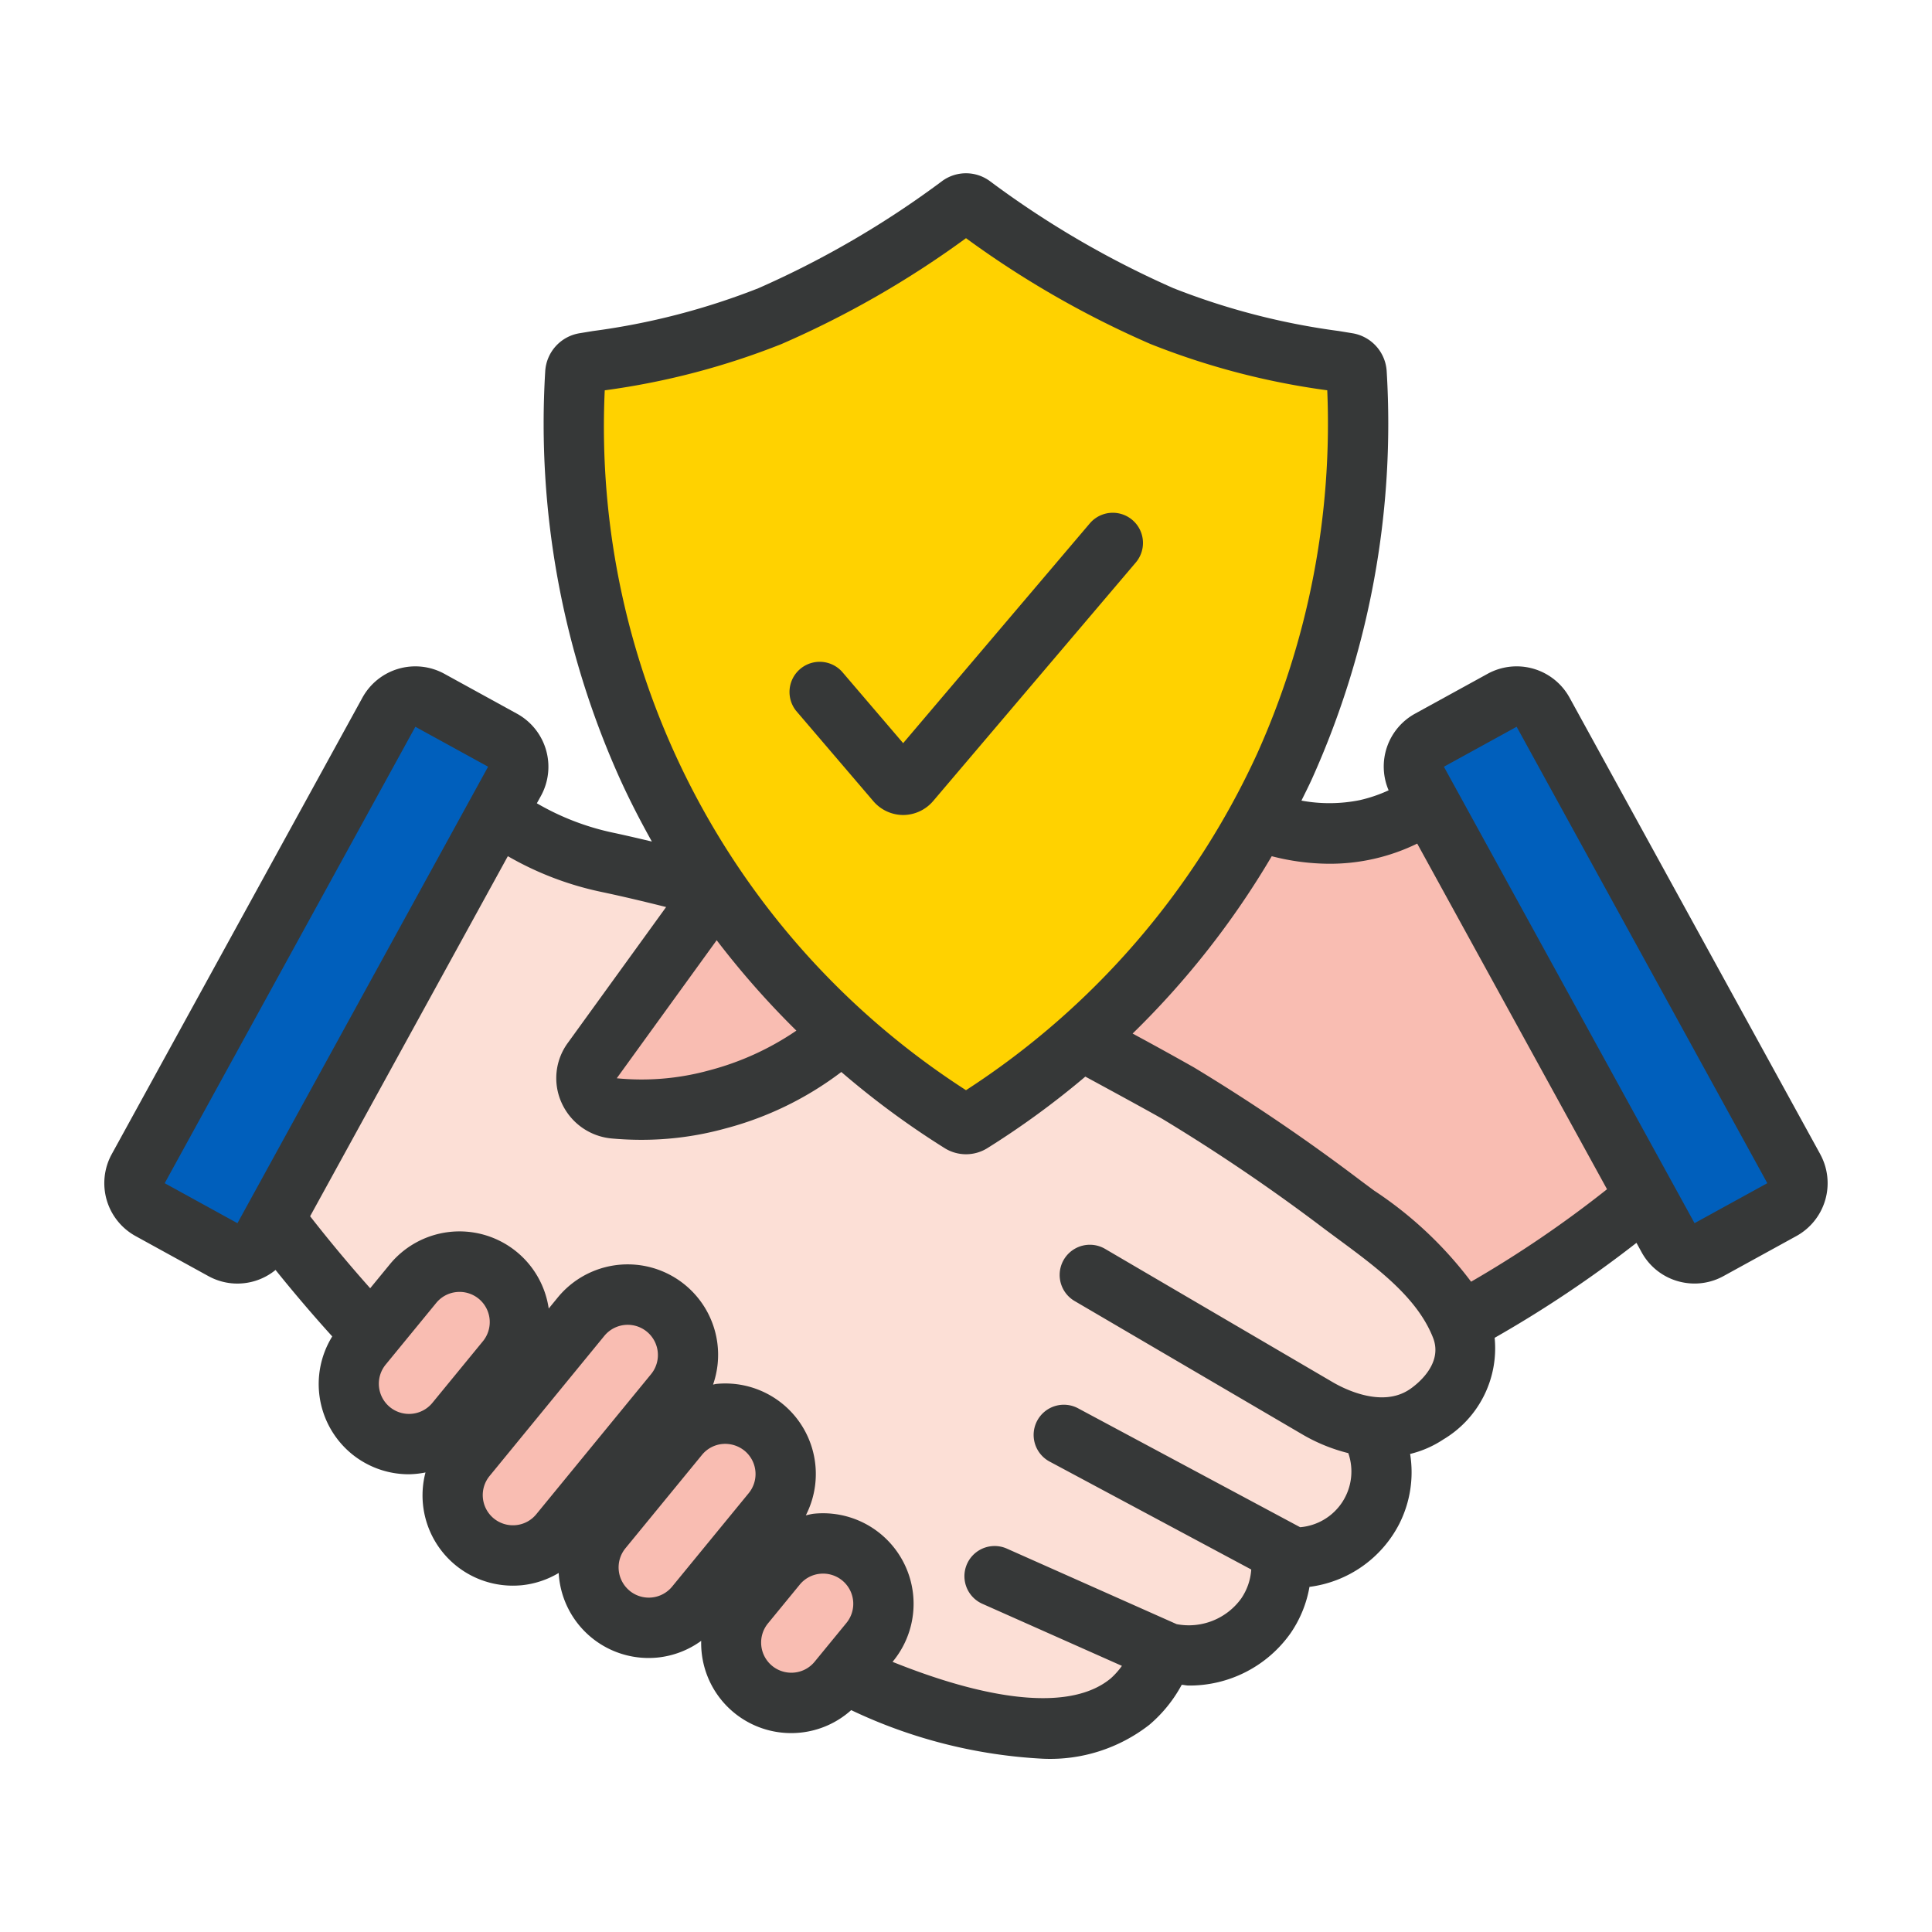
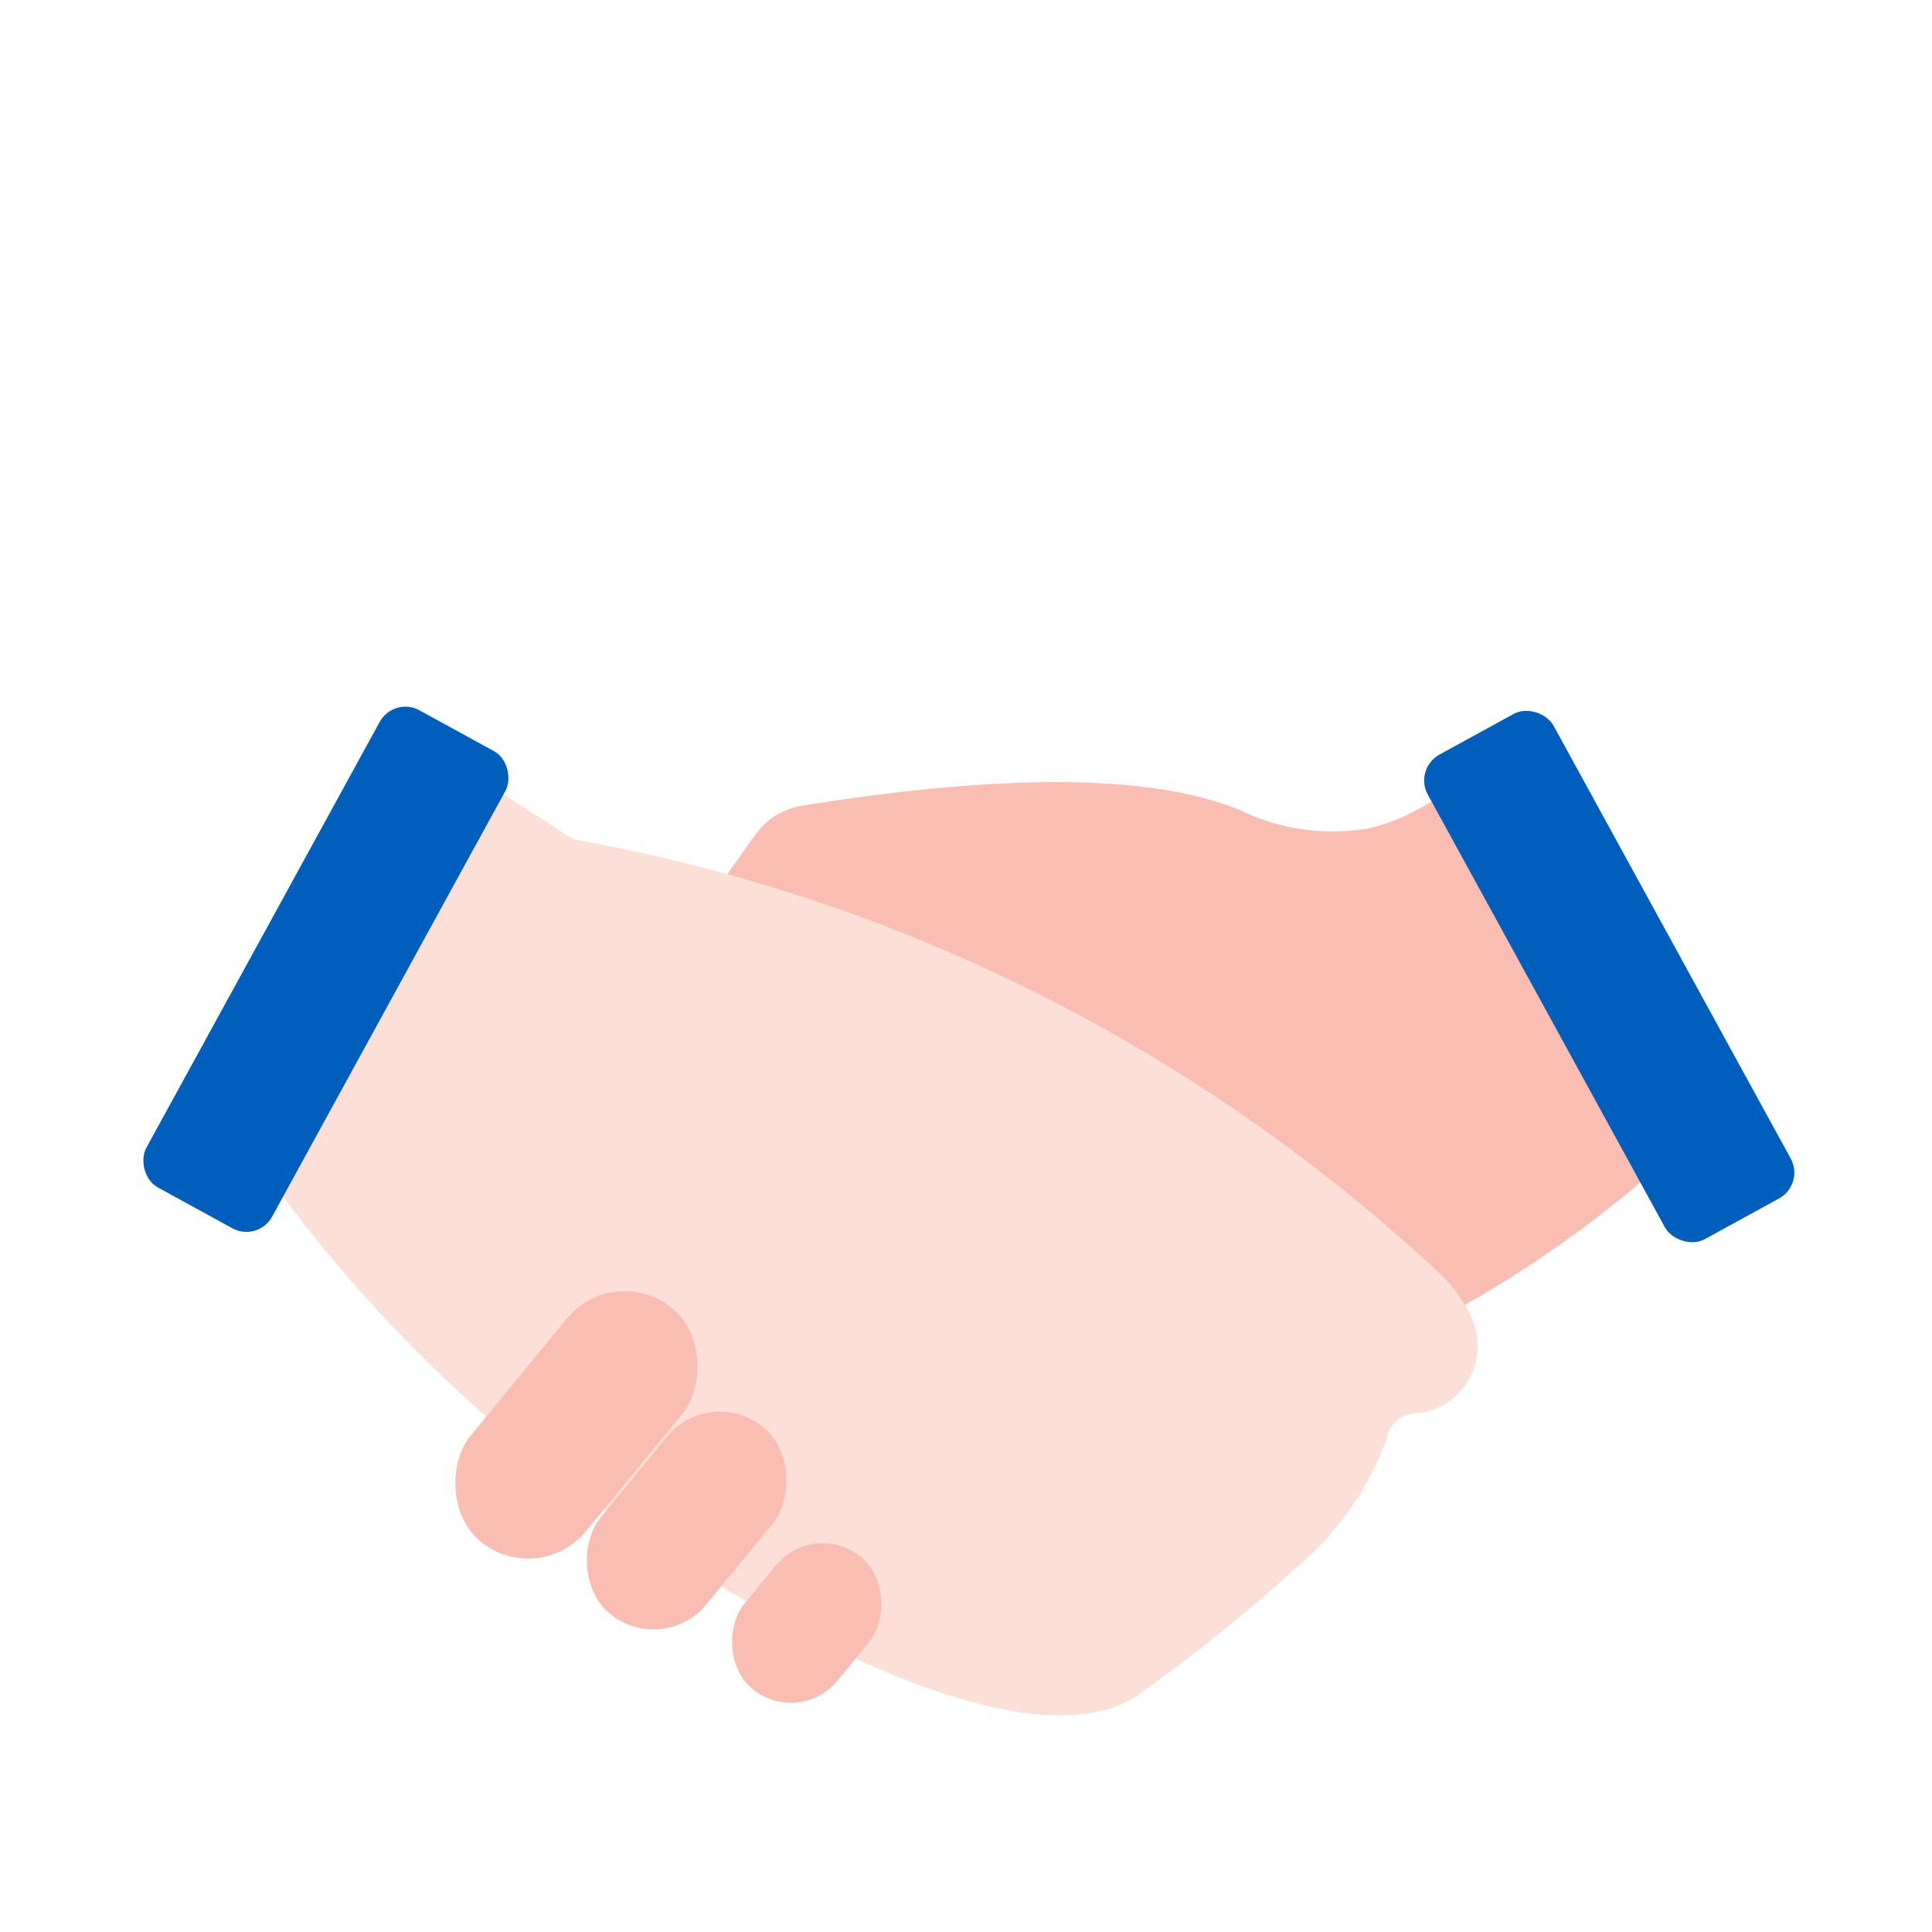
<svg xmlns="http://www.w3.org/2000/svg" width="512" height="512" x="0" y="0" viewBox="0 0 64 64" style="enable-background:new 0 0 512 512" xml:space="preserve" class="">
  <g>
    <g data-name="Insurance Deal">
      <path fill="#f9bdb2" d="M49.04 25.124a6.985 6.985 0 0 1-3.647 2.307 6.999 6.999 0 0 1-4.276-.577c-2.138-.89-6.177-1.509-14.566-.16a2.349 2.349 0 0 0-1.533.96l-5.408 7.617a1.03 1.03 0 0 0 .733 1.625 9.414 9.414 0 0 0 3.42-.303 10.286 10.286 0 0 0 5.974-4.805l3.332 16.274a38.271 38.271 0 0 0 23.264-10.7L49.04 25.124z" opacity="1" data-original="#f9bdb2" />
      <path fill="#fcdfd6" d="M48.819 43.844a4.534 4.534 0 0 0-1.133-1.666A56.959 56.959 0 0 0 32.164 31.86a56.642 56.642 0 0 0-13.188-4.063l-4.624-3c-2.076 3.876-4.66 8.438-6.736 12.313a47.52 47.52 0 0 0 10.31 11.333c5.359 4.229 16.124 10.777 20.072 7.486a55.439 55.439 0 0 0 4.923-3.98 10.088 10.088 0 0 0 3.006-4.259 1 1 0 0 1 .887-.866l.036-.003a2.23 2.23 0 0 0 1.969-2.977z" opacity="1" data-original="#fcdfd6" class="" />
      <g fill="#f9bdb2">
        <rect width="4" height="5.659" x="24.74" y="50.94" rx="2" transform="rotate(39.36 26.741 53.744)" fill="#f9bdb2" opacity="1" data-original="#f9bdb2" />
        <rect width="4.534" height="8" x="20.494" y="46.377" rx="2.267" transform="rotate(39.36 22.764 50.353)" fill="#f9bdb2" opacity="1" data-original="#f9bdb2" />
        <rect width="4.959" height="10" x="16.629" y="42.207" rx="2.479" transform="rotate(39.36 19.111 47.184)" fill="#f9bdb2" opacity="1" data-original="#f9bdb2" />
-         <rect width="4.374" height="6.64" x="12.199" y="41.367" rx="2.187" transform="rotate(39.36 14.391 44.667)" fill="#f9bdb2" opacity="1" data-original="#f9bdb2" />
-         <path d="m24.09 28.747-4.48 6.31a1.026 1.026 0 0 0 .73 1.62c4.06.385 8.803-2.868 11.82-5.03a54.884 54.884 0 0 0-8.07-2.9z" fill="#f9bdb2" opacity="1" data-original="#f9bdb2" />
      </g>
      <rect width="4.75" height="18.301" x="50.92" y="23.165" fill="#005fbc" rx=".977" transform="rotate(-28.72 53.367 32.306)" opacity="1" data-original="#f05454" class="" />
      <rect width="4.75" height="18.025" x="8.438" y="23.108" fill="#005fbc" rx=".968" transform="rotate(-151.28 10.803 32.117)" opacity="1" data-original="#f05454" class="" />
-       <path fill="#ffd200" d="M44.94 12.173a.359.359 0 0 0-.305-.336 25.786 25.786 0 0 1-6.14-1.554 32.395 32.395 0 0 1-6.293-3.664.338.338 0 0 0-.404 0 32.396 32.396 0 0 1-6.293 3.664 25.786 25.786 0 0 1-6.14 1.554.359.359 0 0 0-.304.336 27.632 27.632 0 0 0 2.39 13.03 27.213 27.213 0 0 0 10.365 11.79.337.337 0 0 0 .368 0 27.213 27.213 0 0 0 10.365-11.79 27.632 27.632 0 0 0 2.39-13.03z" opacity="1" data-original="#54e346" class="" />
-       <path fill="#363838" d="m60.297 38.232-8.302-15.119a2 2 0 0 0-2.717-.792l-2.41 1.324A1.998 1.998 0 0 0 46 26.18a4.789 4.789 0 0 1-.962.327 5.094 5.094 0 0 1-1.926.014c.117-.238.236-.471.347-.716a28.665 28.665 0 0 0 2.477-13.503 1.357 1.357 0 0 0-1.138-1.263l-.443-.073a23.272 23.272 0 0 1-5.48-1.418 31.193 31.193 0 0 1-6.093-3.555 1.337 1.337 0 0 0-1.566 0 31.193 31.193 0 0 1-6.094 3.555 23.272 23.272 0 0 1-5.48 1.418l-.443.073a1.358 1.358 0 0 0-1.138 1.263 28.665 28.665 0 0 0 2.478 13.503c.33.726.686 1.412 1.055 2.072-.43-.101-.86-.203-1.29-.294a8.515 8.515 0 0 1-2.52-.973l.138-.25a2.005 2.005 0 0 0-.791-2.715l-2.41-1.324a2 2 0 0 0-2.716.791l-8.303 15.12a2 2 0 0 0 .79 2.715l2.41 1.325a1.99 1.99 0 0 0 .96.248 2.015 2.015 0 0 0 .562-.08 1.992 1.992 0 0 0 .704-.371q.913 1.136 1.878 2.202a2.996 2.996 0 0 0 .641 3.888 2.982 2.982 0 0 0 1.898.678 3.024 3.024 0 0 0 .55-.06 2.99 2.99 0 0 0 2.89 3.75c.1 0 .2-.005.301-.014a2.98 2.98 0 0 0 1.221-.406 2.984 2.984 0 0 0 1.082 2.136 2.98 2.98 0 0 0 1.897.68c.1 0 .201-.005.302-.015a2.972 2.972 0 0 0 1.44-.553 2.979 2.979 0 0 0 2.98 3.056q.15 0 .301-.015a2.967 2.967 0 0 0 1.688-.746 16.778 16.778 0 0 0 6.348 1.61 5.34 5.34 0 0 0 3.53-1.125 4.59 4.59 0 0 0 1.071-1.324c.077.004.154.025.23.025a4.1 4.1 0 0 0 3.376-1.734 3.877 3.877 0 0 0 .626-1.535 3.9 3.9 0 0 0 2.974-2.085 3.79 3.79 0 0 0 .36-2.318 3.463 3.463 0 0 0 1.096-.478 3.515 3.515 0 0 0 1.704-3.369 39.153 39.153 0 0 0 4.698-3.146l.17.31a1.988 1.988 0 0 0 1.194.958 2.014 2.014 0 0 0 .561.08 1.984 1.984 0 0 0 .96-.248l2.41-1.324a2 2 0 0 0 .791-2.715zM20.033 12.93a24.776 24.776 0 0 0 5.855-1.533A31.877 31.877 0 0 0 32 7.89a31.862 31.862 0 0 0 6.112 3.506 24.776 24.776 0 0 0 5.855 1.533 26.638 26.638 0 0 1-2.328 12.05A26.38 26.38 0 0 1 32 36.114 26.137 26.137 0 0 1 20.033 12.93zm6.348 21.211a9.292 9.292 0 0 1-2.896 1.318 8.41 8.41 0 0 1-3.054.26l3.31-4.573a28.45 28.45 0 0 0 2.64 2.995zM7.866 40.52l-2.41-1.325 8.303-15.12 2.41 1.323-8.283 15.085-.001.001zm5.05 6.092a1.001 1.001 0 0 1-.14-1.408l1.674-2.042a.993.993 0 0 1 .675-.361c.033-.003.066-.005.1-.005a1 1 0 0 1 .772 1.634l-1.674 2.042a1.001 1.001 0 0 1-1.407.14zm4.174 3.91a1.002 1.002 0 0 1-.732-.221 1 1 0 0 1-.14-1.407l3.802-4.642a1 1 0 0 1 1.547 1.269l-3.802 4.64a.993.993 0 0 1-.675.361zm3.768 2.174a1.001 1.001 0 0 1-.14-1.407l2.536-3.094a.993.993 0 0 1 .675-.361 1.018 1.018 0 0 1 .733.222 1 1 0 0 1 .14 1.407l-2.536 3.094a1 1 0 0 1-1.408.14zm5.455 2.71a1 1 0 0 1-.873-1.629l1.052-1.283a.993.993 0 0 1 .674-.361c.034-.003.067-.005.101-.005a1 1 0 0 1 .772 1.634l-1.052 1.283a.99.99 0 0 1-.674.361zm20.38-9.38c-.925.622-2.182-.027-2.546-.24l-7.539-4.415a1 1 0 0 0-1.01 1.727l7.538 4.415a5.756 5.756 0 0 0 1.528.624 1.852 1.852 0 0 1-1.595 2.454l-7.356-3.939a1 1 0 0 0-.944 1.764l6.68 3.576a1.923 1.923 0 0 1-.334.963 2.141 2.141 0 0 1-2.137.847L33.354 51.3a1 1 0 0 0-.812 1.828l4.623 2.056a2.49 2.49 0 0 1-.369.414c-1.248 1.038-3.795.833-7.229-.547l.018-.022a3 3 0 0 0-2.616-4.886c-.094.009-.183.036-.275.054a2.998 2.998 0 0 0-2.963-4.353c-.037.003-.072.017-.11.022a2.995 2.995 0 0 0-5.147-2.882l-.297.363a2.987 2.987 0 0 0-5.274-1.452l-.64.78q-1.027-1.153-1.99-2.385l6.55-11.928a10.506 10.506 0 0 0 3.07 1.178c.727.153 1.452.326 2.173.507l-3.255 4.499a1.974 1.974 0 0 0-.202 1.997 2.017 2.017 0 0 0 1.65 1.17q.496.045.989.045a10.398 10.398 0 0 0 2.767-.372 10.954 10.954 0 0 0 3.855-1.875 28.05 28.05 0 0 0 3.416 2.518 1.336 1.336 0 0 0 1.426.002 27.983 27.983 0 0 0 3.241-2.367c1.296.702 2.374 1.294 2.574 1.414a61.725 61.725 0 0 1 5.362 3.643l.439.325c1.288.951 2.62 1.935 3.144 3.27.35.895-.587 1.58-.778 1.71zm2.039-3.568a12.882 12.882 0 0 0-3.217-3.021l-.428-.318a63.912 63.912 0 0 0-5.535-3.759 115.44 115.44 0 0 0-2.033-1.122 28.16 28.16 0 0 0 4.609-5.875 7.702 7.702 0 0 0 1.898.25 6.58 6.58 0 0 0 2.921-.668l6.288 11.45a37.235 37.235 0 0 1-4.503 3.063zm9.812-3.264v.001l-2.41 1.324-8.303-15.12 2.41-1.324 8.304 15.12z" opacity="1" data-original="#363838" class="" />
-       <path fill="#363838" d="M29.919 26.998a1.306 1.306 0 0 1-.992-.462l-2.556-2.99a1 1 0 0 1 1.52-1.298l2.027 2.37 6.189-7.287a1 1 0 0 1 1.524 1.295l-6.716 7.906a1.311 1.311 0 0 1-.995.466z" opacity="1" data-original="#363838" class="" />
    </g>
  </g>
</svg>